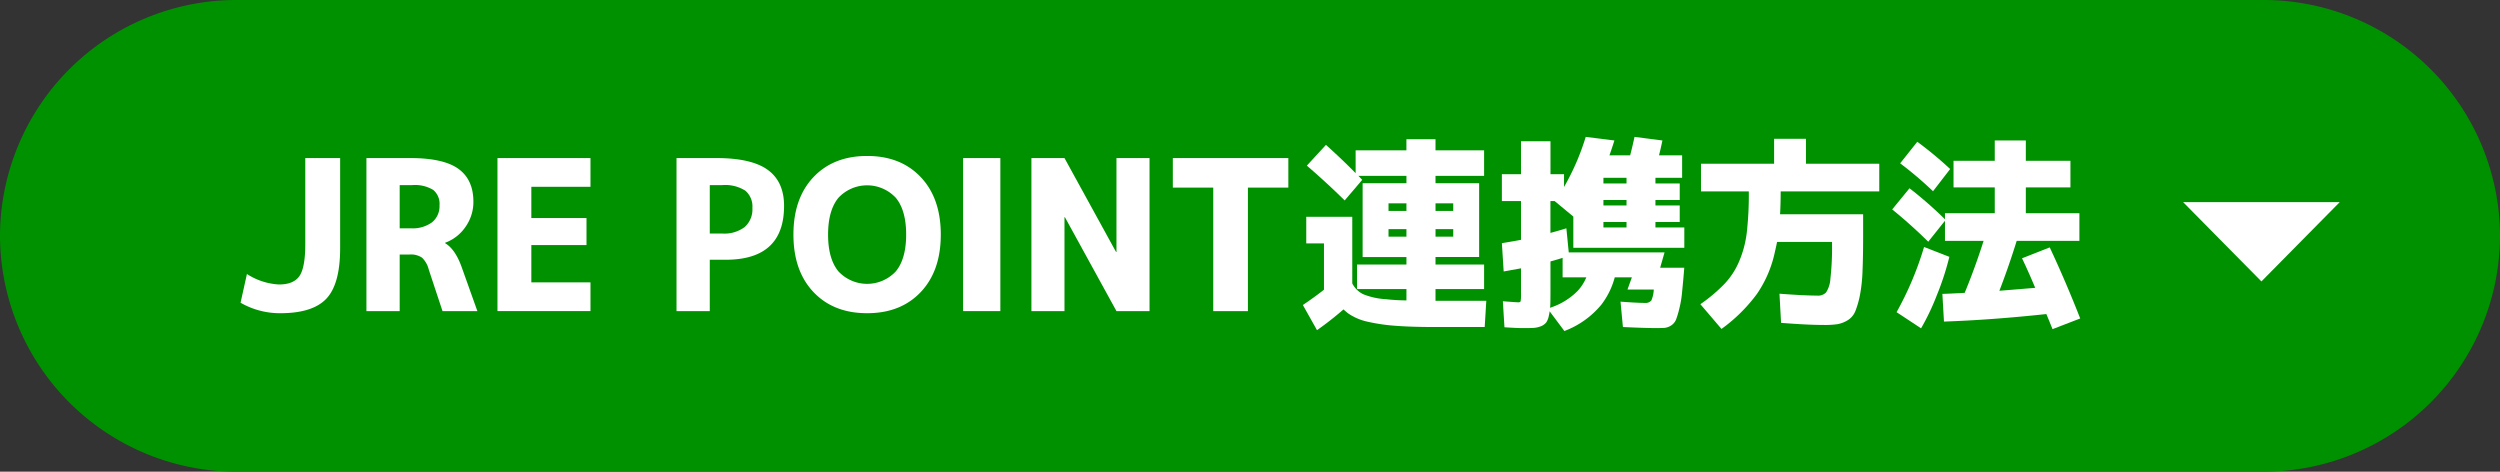
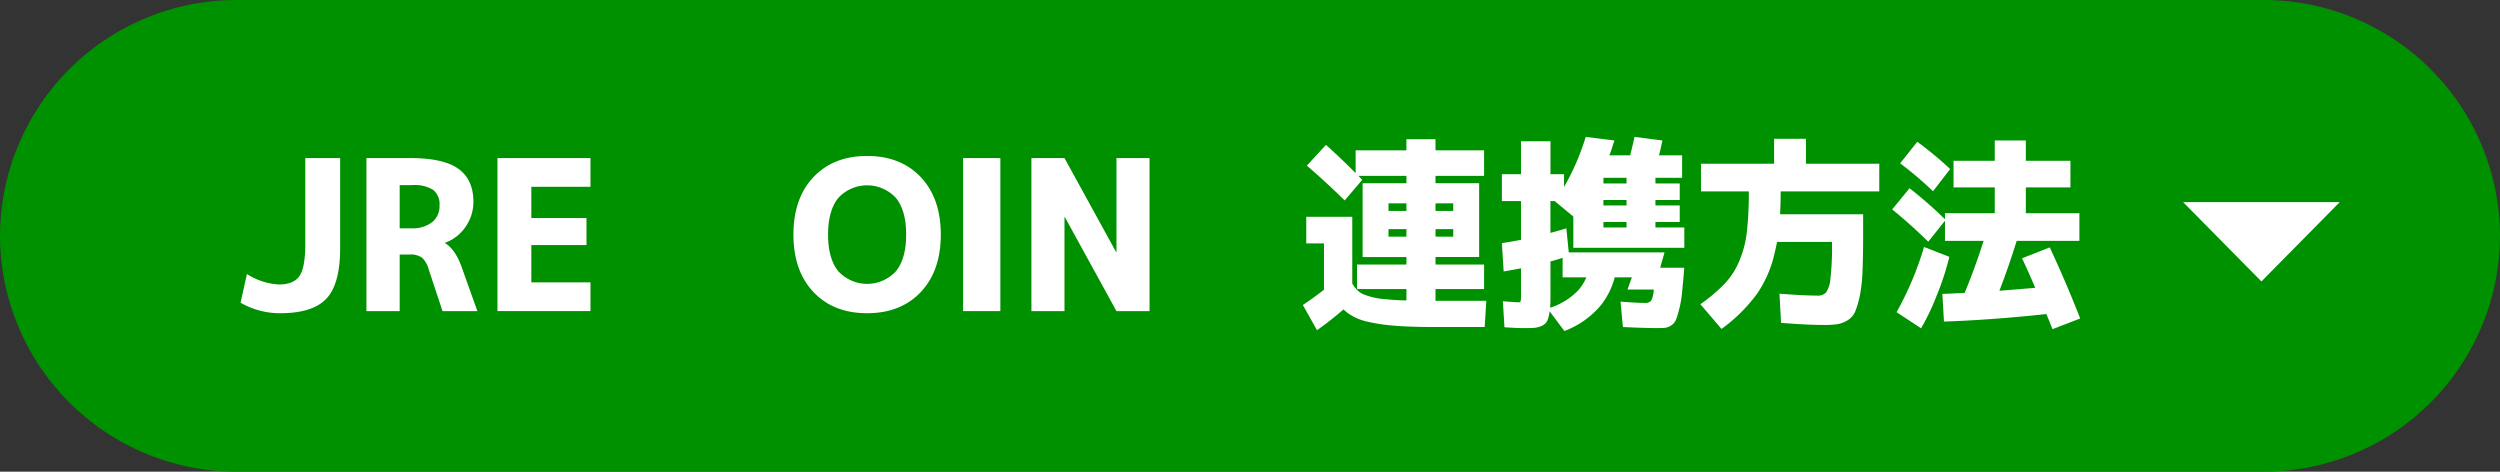
<svg xmlns="http://www.w3.org/2000/svg" viewBox="0 0 498.465 94.05">
  <rect x="0" y="0" width="498.465" height="94.05" fill="#333333" stroke="none" />
  <defs>
    <style>.cls-1{fill:#009100;}.cls-2{fill:#fff;}</style>
  </defs>
  <g id="レイヤー_2" data-name="レイヤー 2">
    <g id="デザイン">
      <path class="cls-1" d="M498.465,47.025A47.163,47.163,0,0,1,451.44,94.05H47.025A47.163,47.163,0,0,1,0,47.025H0A47.163,47.163,0,0,1,47.025,0H451.44a47.163,47.163,0,0,1,47.025,47.025Z" />
      <path class="cls-2" d="M67.819,31.517V49.491q0,7.148-2.74,10.053t-9.173,2.905a15.713,15.713,0,0,1-7.942-2.09l1.271-5.726a13,13,0,0,0,6.393,2.089q2.9,0,4.07-1.671t1.172-6.4V31.517Z" />
      <path class="cls-2" d="M79.692,50.745V62.031H73.061V31.517H81.8q6.632,0,9.609,2.153t2.979,6.541a8.589,8.589,0,0,1-1.569,5.016,8.376,8.376,0,0,1-4.07,3.177v.084q2.064,1.212,3.375,4.974l3.058,8.569H88.23l-2.74-8.276a4.893,4.893,0,0,0-1.35-2.383,3.955,3.955,0,0,0-2.462-.627Zm2.5-13.836h-2.5V45.52h2.224a6.525,6.525,0,0,0,4.249-1.212,4.145,4.145,0,0,0,1.469-3.386,3.6,3.6,0,0,0-1.25-3.051A7.01,7.01,0,0,0,82.194,36.909Z" />
      <path class="cls-2" d="M105.94,37.243v6.229h11v5.392h-11V56.3h11.793v5.727H99.19V31.517h18.543v5.726Z" />
-       <path class="cls-2" d="M141.52,51.79V62.031h-6.632V31.517h7.942q7.029,0,10.265,2.362t3.236,7.169q0,10.743-11.635,10.742Zm0-5.225h2.5a6.735,6.735,0,0,0,4.466-1.3,4.7,4.7,0,0,0,1.53-3.8,4.117,4.117,0,0,0-1.411-3.449,7.478,7.478,0,0,0-4.585-1.108h-2.5Z" />
      <path class="cls-2" d="M162.19,35.321q3.992-4.221,10.7-4.222t10.7,4.222q3.99,4.223,3.99,11.453t-3.99,11.453q-3.992,4.223-10.7,4.222t-10.7-4.222Q158.2,54.006,158.2,46.774T162.19,35.321Zm4.963,18.768a7.819,7.819,0,0,0,11.477,0q2.044-2.508,2.045-7.315t-2.045-7.315a7.819,7.819,0,0,0-11.477,0q-2.044,2.508-2.045,7.315T167.153,54.089Z" />
      <path class="cls-2" d="M192.03,62.031V31.517h7.426V62.031Z" />
      <path class="cls-2" d="M205.651,62.031V31.517h6.592l10.285,18.726h.08V31.517H229.2V62.031h-6.592L212.323,43.3h-.08V62.031Z" />
-       <path class="cls-2" d="M256.877,31.517v5.894h-8.061v24.62h-6.91V37.411h-8.06V31.517Z" />
      <path class="cls-2" d="M260.45,43.221h9.174V56.513a4.879,4.879,0,0,0,2.144,2.132,13.845,13.845,0,0,0,4.448,1,39.784,39.784,0,0,0,4.209.251V57.642h-9.848V52.751h9.848v-1.5h-8.736V36.533h8.736V35.07h-9.57l.754.794-3.5,4.1q-3.693-3.637-7.545-6.939l3.813-4.138q3.257,2.927,5.917,5.643V29.97h10.126V27.755h5.8V29.97h9.689v5.1h-9.689v1.463h8.7V51.247h-8.7v1.5h9.689v4.891h-9.689v2.341h10.126l-.318,5.225h-9.769q-4.8,0-8.061-.251a36.2,36.2,0,0,1-5.638-.836,10.765,10.765,0,0,1-3.813-1.672q-.318-.251-.874-.752a63.986,63.986,0,0,1-5.281,4.138l-2.82-5.016q2.3-1.547,4.209-3.052V48.53H260.45Zm16.4-1.17h3.574V40.546h-3.574Zm0,5.141h3.574V45.687h-3.574Zm12.906-5.141V40.546h-3.534v1.505Zm0,3.636h-3.534v1.505h3.534Z" />
      <path class="cls-2" d="M303.7,65.417q-1.35,0-3.732-.167l-.318-5.184q2.7.21,3.1.21c.239,0,.384-.07.438-.21a7.406,7.406,0,0,0,.079-1.463V53.5l-3.455.627-.358-5.643q2.543-.417,3.813-.669V40.086h-3.813v-5.35h3.813V28.173h5.877v6.563h2.7v2.549a48.4,48.4,0,0,0,4.328-9.99l5.719.711q-.636,2.007-.993,2.967h4.13q.4-1.5.874-3.678l5.559.711q-.238,1.212-.676,2.967h4.607v4.473h-5.321v1.129h4.844v3.3h-4.844v1.087h4.844v3.3h-4.844v1.087h5.758v4.054H313.7V43.179l-3.732-3.093h-.834V46.44q2.143-.585,3.177-.92l.476,4.807h19.1l-.874,3.051h4.805q-.159,2.133-.437,4.891a20.78,20.78,0,0,1-.556,3.3,18.9,18.9,0,0,1-.636,2.132,2.537,2.537,0,0,1-.953,1.17,3.055,3.055,0,0,1-1.309.5q-.438.042-1.827.042-2.065,0-6.513-.209l-.477-5.058q3.375.251,4.845.251a1.507,1.507,0,0,0,1.311-.5,6.33,6.33,0,0,0,.476-2.173H324.5l.873-2.425h-3.415a15.5,15.5,0,0,1-2.66,5.434A17.55,17.55,0,0,1,311.915,66l-2.938-3.929a7.421,7.421,0,0,1-.159.877,3.6,3.6,0,0,1-.516,1.338,2.582,2.582,0,0,1-1.032.753,5,5,0,0,1-1.43.334Q305.323,65.417,303.7,65.417Zm5.441-13.293v5.852q0,2.258-.04,2.968a1.4,1.4,0,0,1-.02.209,1.408,1.408,0,0,0-.019.209,13.452,13.452,0,0,0,5.519-3.386,8.883,8.883,0,0,0,1.707-2.675h-4.725V51.414Q309.97,51.915,309.136,52.124ZM319.7,35.446v1.129h4.607V35.446Zm4.607,4.431H319.7v1.087h4.607ZM319.7,45.353h4.607V44.266H319.7Z" />
-       <path class="cls-2" d="M355.119,64.372l-.317-5.81q4.962.375,7.5.376a2.2,2.2,0,0,0,1.787-.627,5.649,5.649,0,0,0,.874-2.8,54.712,54.712,0,0,0,.317-6.813v-.46h-10.96q-.159.837-.436,2.006a23.244,23.244,0,0,1-3.574,8.36,32.032,32.032,0,0,1-7.069,6.981l-4.209-4.932a31.622,31.622,0,0,0,4.805-4.055,14.815,14.815,0,0,0,2.9-4.431,20.9,20.9,0,0,0,1.549-5.81,66.478,66.478,0,0,0,.4-8.193h-9.531V32.646H353.73V27.672h6.353v4.974H374.7v5.517H355.04q0,2.426-.119,4.556h16.56v4.39q0,4.137-.12,6.9a30.962,30.962,0,0,1-.516,4.848,18.262,18.262,0,0,1-.913,3.177,3.831,3.831,0,0,1-1.43,1.755,6,6,0,0,1-2.065.837,17.687,17.687,0,0,1-2.82.167Q360.4,64.79,355.119,64.372Z" />
+       <path class="cls-2" d="M355.119,64.372l-.317-5.81q4.962.375,7.5.376a2.2,2.2,0,0,0,1.787-.627,5.649,5.649,0,0,0,.874-2.8,54.712,54.712,0,0,0,.317-6.813v-.46h-10.96q-.159.837-.436,2.006a23.244,23.244,0,0,1-3.574,8.36,32.032,32.032,0,0,1-7.069,6.981l-4.209-4.932a31.622,31.622,0,0,0,4.805-4.055,14.815,14.815,0,0,0,2.9-4.431,20.9,20.9,0,0,0,1.549-5.81,66.478,66.478,0,0,0,.4-8.193h-9.531V32.646H353.73V27.672h6.353v4.974H374.7v5.517H355.04q0,2.426-.119,4.556h16.56v4.39q0,4.137-.12,6.9a30.962,30.962,0,0,1-.516,4.848,18.262,18.262,0,0,1-.913,3.177,3.831,3.831,0,0,1-1.43,1.755,6,6,0,0,1-2.065.837,17.687,17.687,0,0,1-2.82.167Q360.4,64.79,355.119,64.372" />
      <path class="cls-2" d="M403.168,51.5l5.52-2.173q3.177,6.771,6.076,14.17l-5.52,2.132q-.8-2.007-1.231-3.01-10.881,1.17-20.411,1.5l-.318-5.518q1.391-.041,4.447-.209Q393.8,53.38,395.5,48.028h-7.7V44.015l-3.336,4.18q-3.613-3.552-7.188-6.437l3.455-4.222a79.718,79.718,0,0,1,7.069,6.186V42.511h9.927V37.369h-8.22V32.06h8.22V28.006h6.195V32.06h8.894v5.309h-8.894v5.142h10.682v5.517H402.1q-1.668,5.351-3.454,9.948,2.1-.166,7.147-.585Q404.558,54.424,403.168,51.5Zm-14.494-.292a53.916,53.916,0,0,1-2.462,7.566,47.555,47.555,0,0,1-3.177,6.688l-4.884-3.219a64.276,64.276,0,0,0,5.48-13Zm-9.809-18.643,3.415-4.3a75.39,75.39,0,0,1,6.553,5.434l-3.415,4.43A74.52,74.52,0,0,0,378.865,32.562Z" />
      <polygon class="cls-2" points="450.895 56.113 466.502 40.307 435.288 40.307 450.895 56.113" />
    </g>
  </g>
</svg>